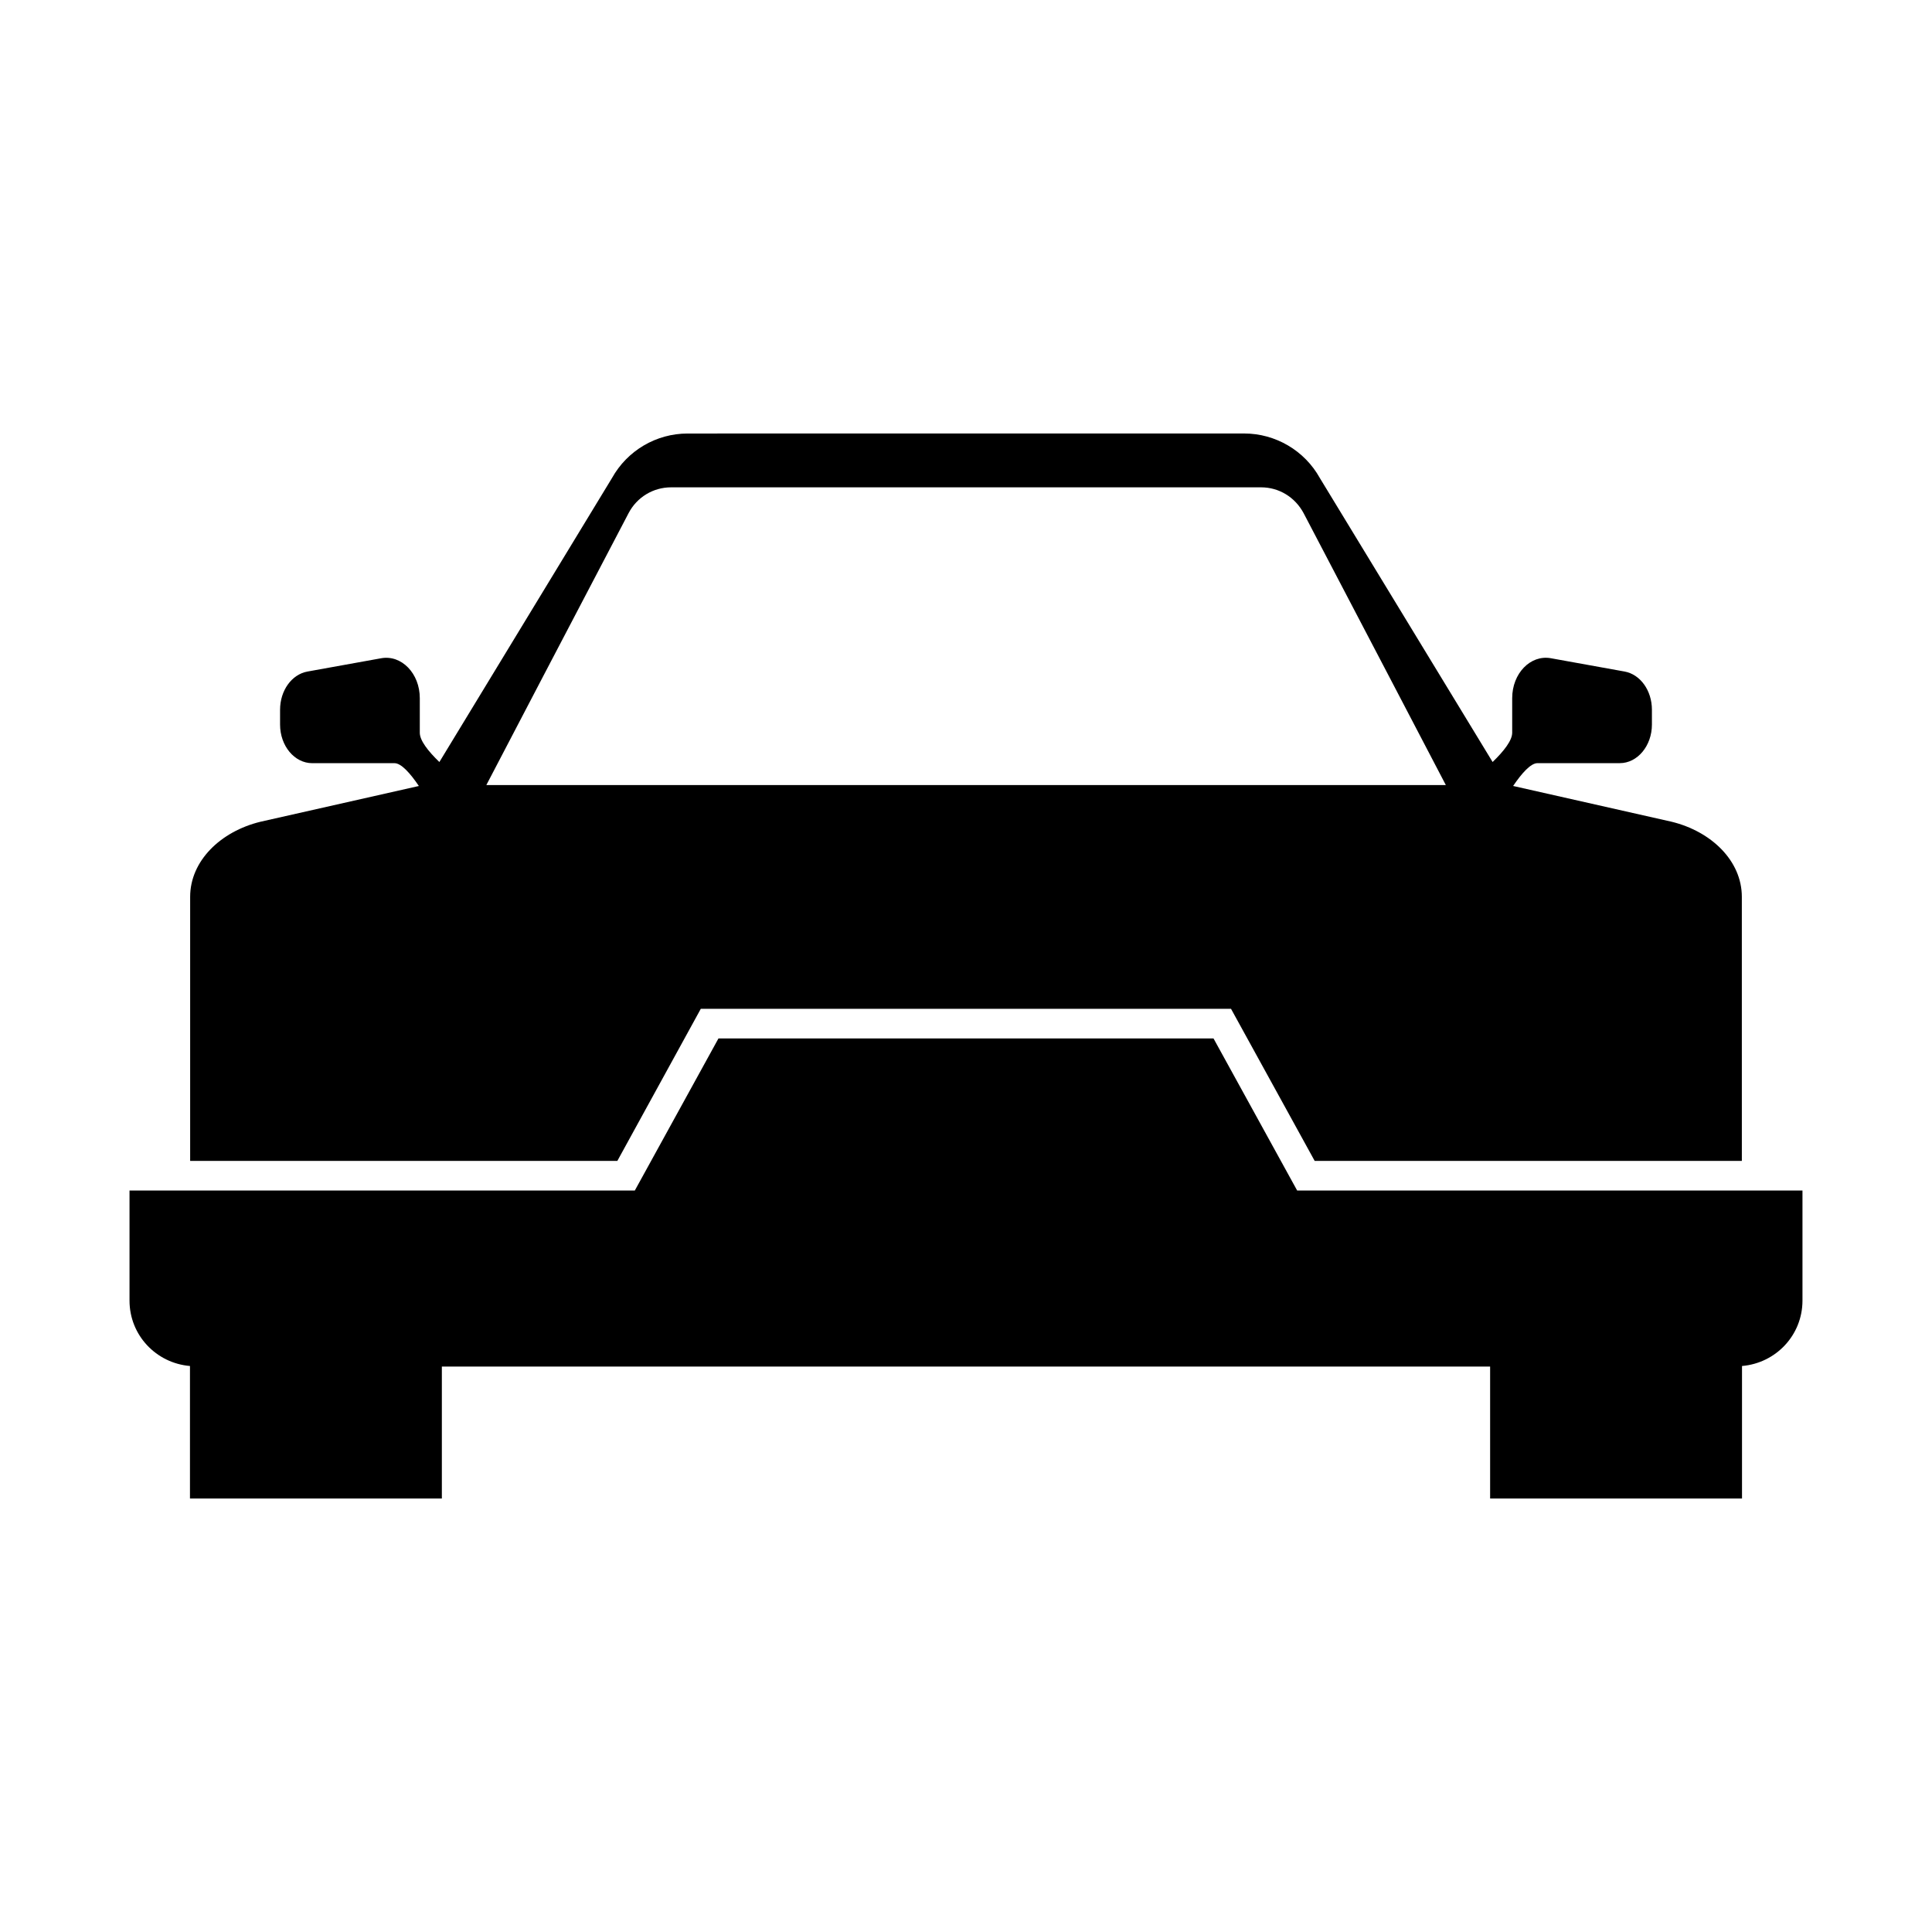
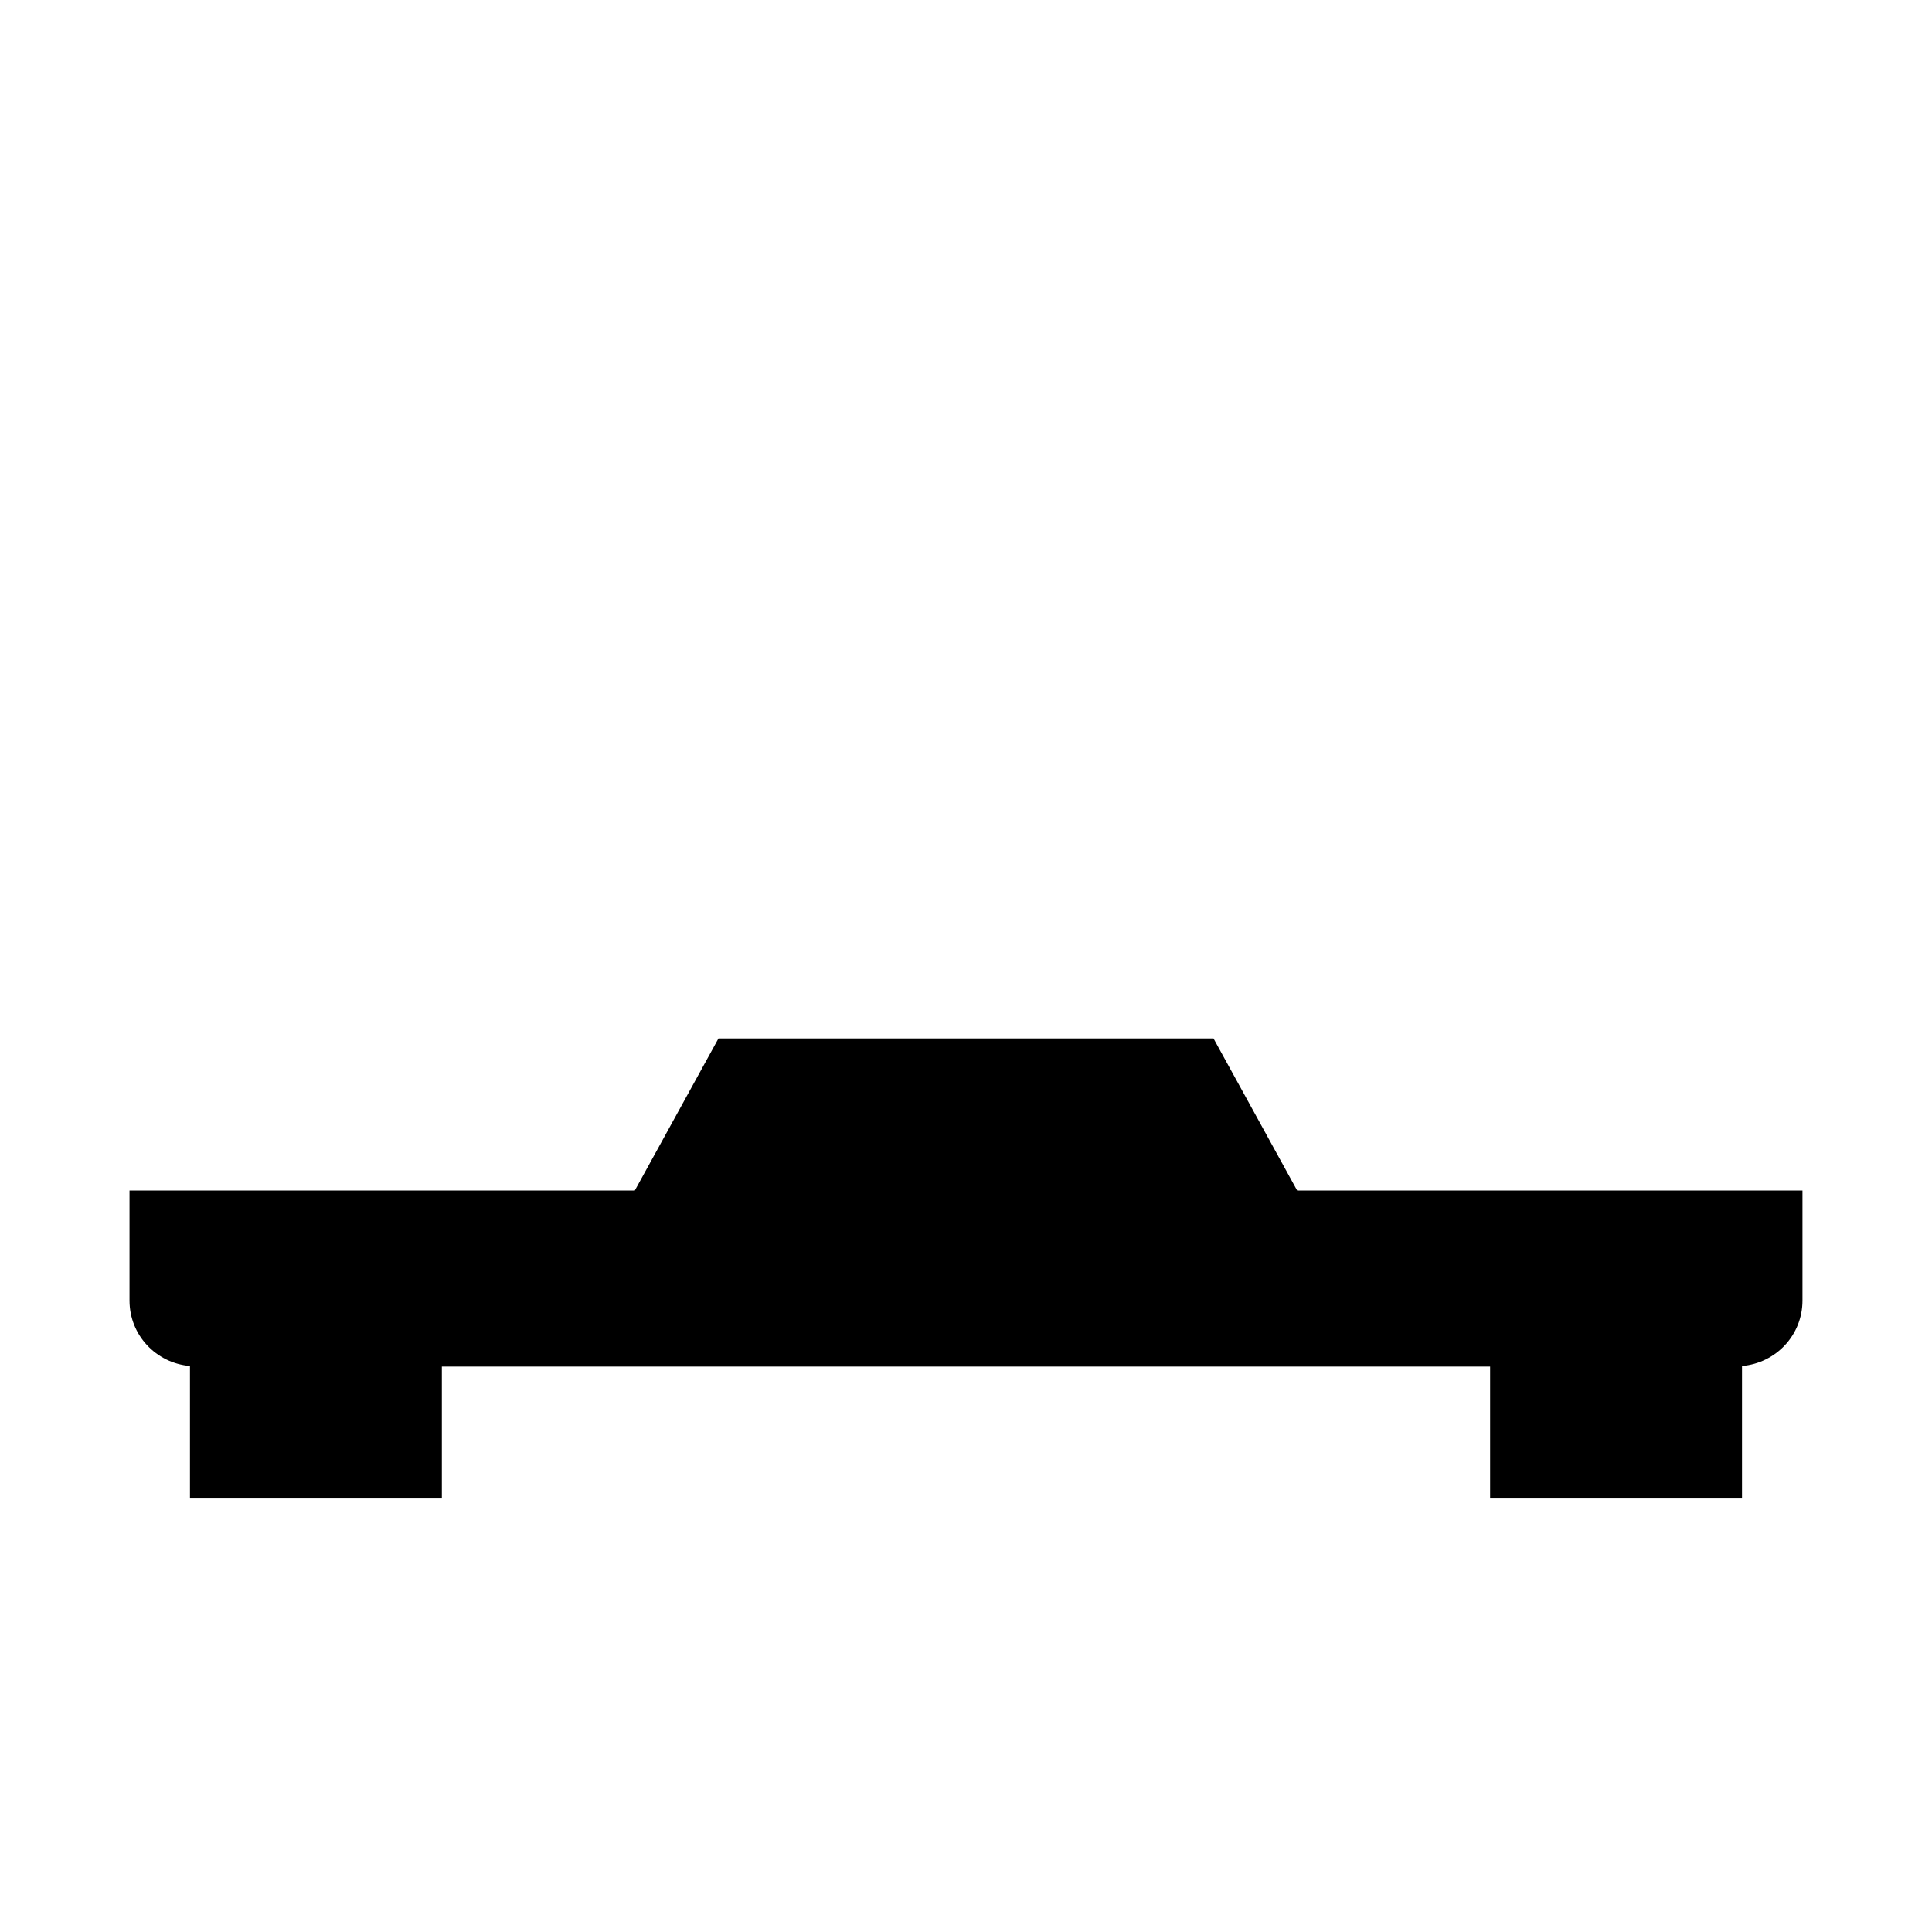
<svg xmlns="http://www.w3.org/2000/svg" fill="#000000" width="800px" height="800px" version="1.1" viewBox="144 144 512 512">
  <g>
    <path d="m487.76 459.5-22.168-40.305h-131.19l-22.168 40.305h-133.91v29.172c0 9.168 7.055 16.574 16.02 17.332v35.117h66.754v-34.965h277.8v34.965h66.754v-35.117c8.969-0.758 16.023-8.164 16.023-17.336v-29.172z" />
-     <path d="m329.72 411.34h140.51l22.168 40.305h113.21l-0.004-69.98c0-9.523-8.062-17.332-18.641-19.902l-41.969-9.473c2.316-3.426 4.684-6.047 6.449-6.047h21.816c4.684 0 8.516-4.586 8.516-10.227v-3.93c0-5.09-3.074-9.371-7.254-10.125l-19.547-3.527c-5.391-0.957-10.227 4.031-10.227 10.578v9.168c0 2.066-2.215 4.887-5.188 7.758l-45.797-75.27c-4.031-7.254-11.738-11.789-20.051-11.789l-147.47 0.008c-8.312 0-15.973 4.484-20.051 11.789l-45.75 75.27c-2.973-2.871-5.188-5.691-5.188-7.758v-9.168c0-6.551-4.836-11.539-10.227-10.578l-19.547 3.527c-4.18 0.754-7.254 5.039-7.254 10.125v3.93c0 5.644 3.828 10.227 8.516 10.227h21.816c1.762 0 4.133 2.621 6.449 6.047l-41.969 9.473c-10.578 2.57-18.641 10.379-18.641 19.902v69.98h113.21zm-19.145-131.34c2.215-4.231 6.5-6.852 11.285-6.852h156.33c4.785 0 9.02 2.621 11.285 6.852 10.227 19.496 37.684 72.043 37.684 72.043h-254.27c0-0.051 27.457-52.547 37.688-72.043z" />
  </g>
</svg>